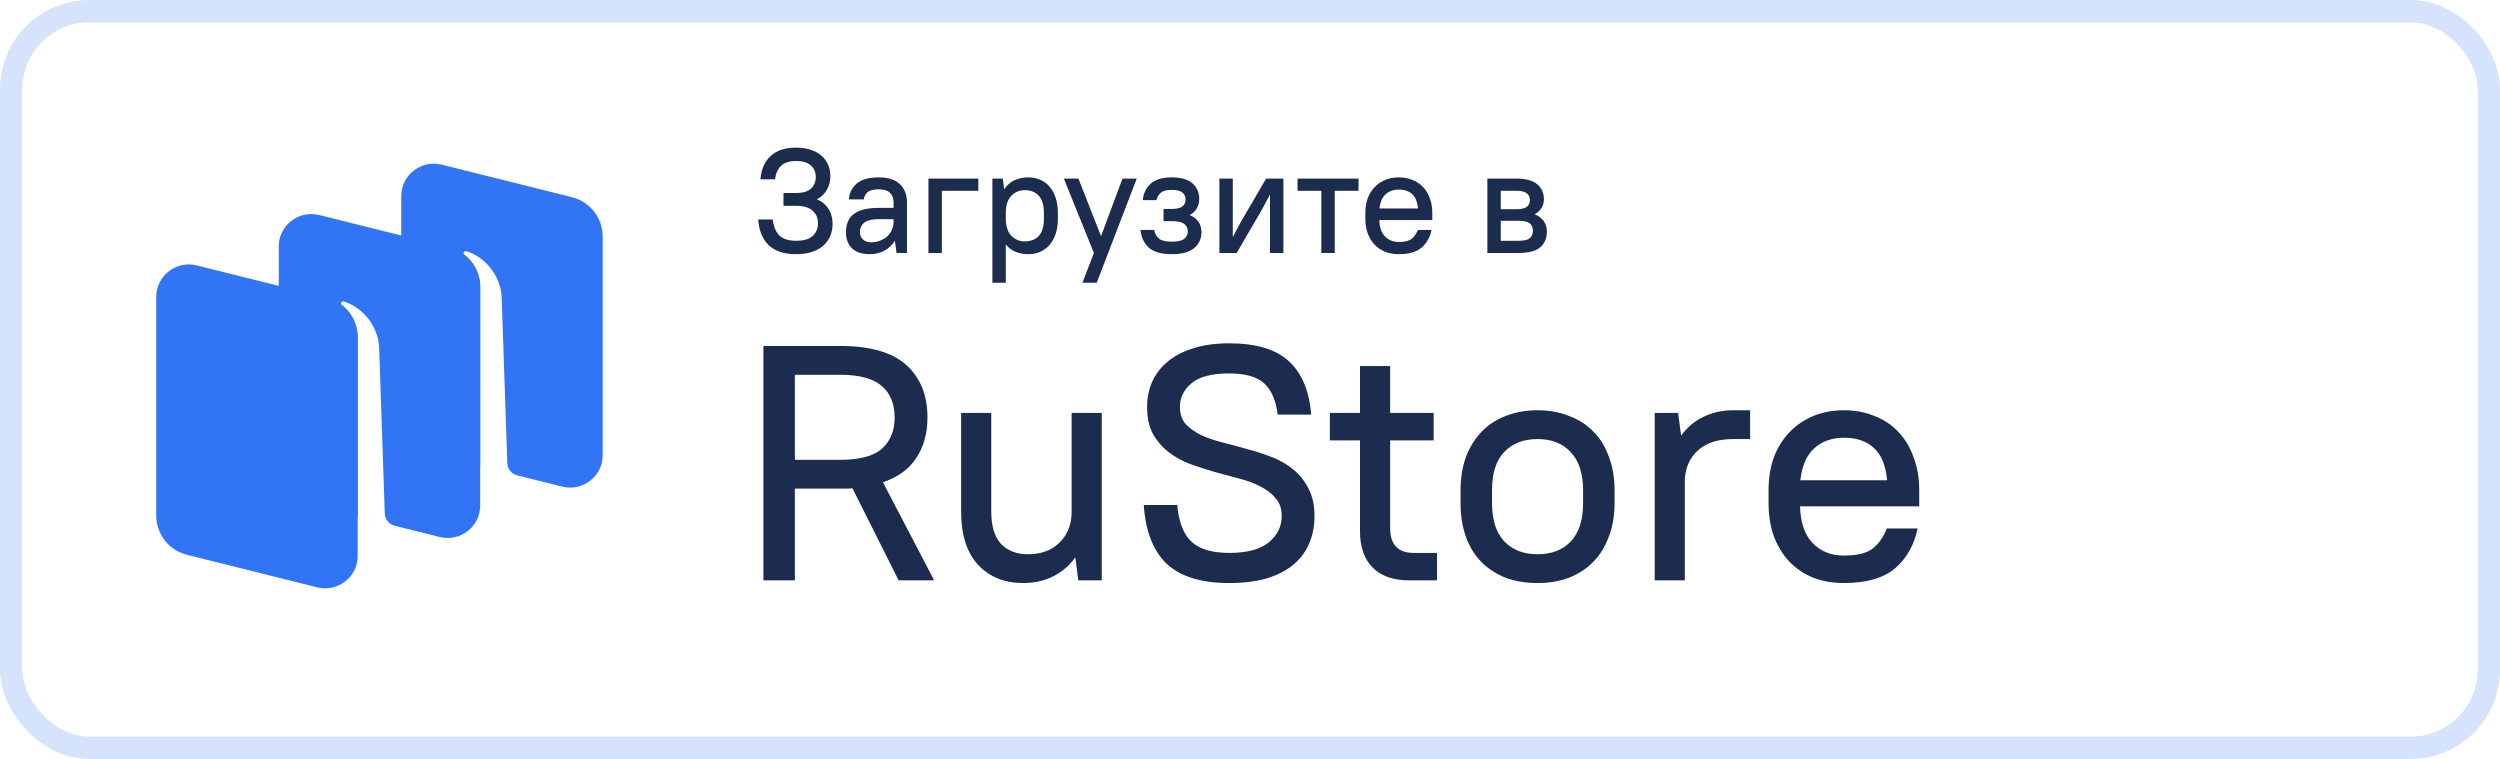
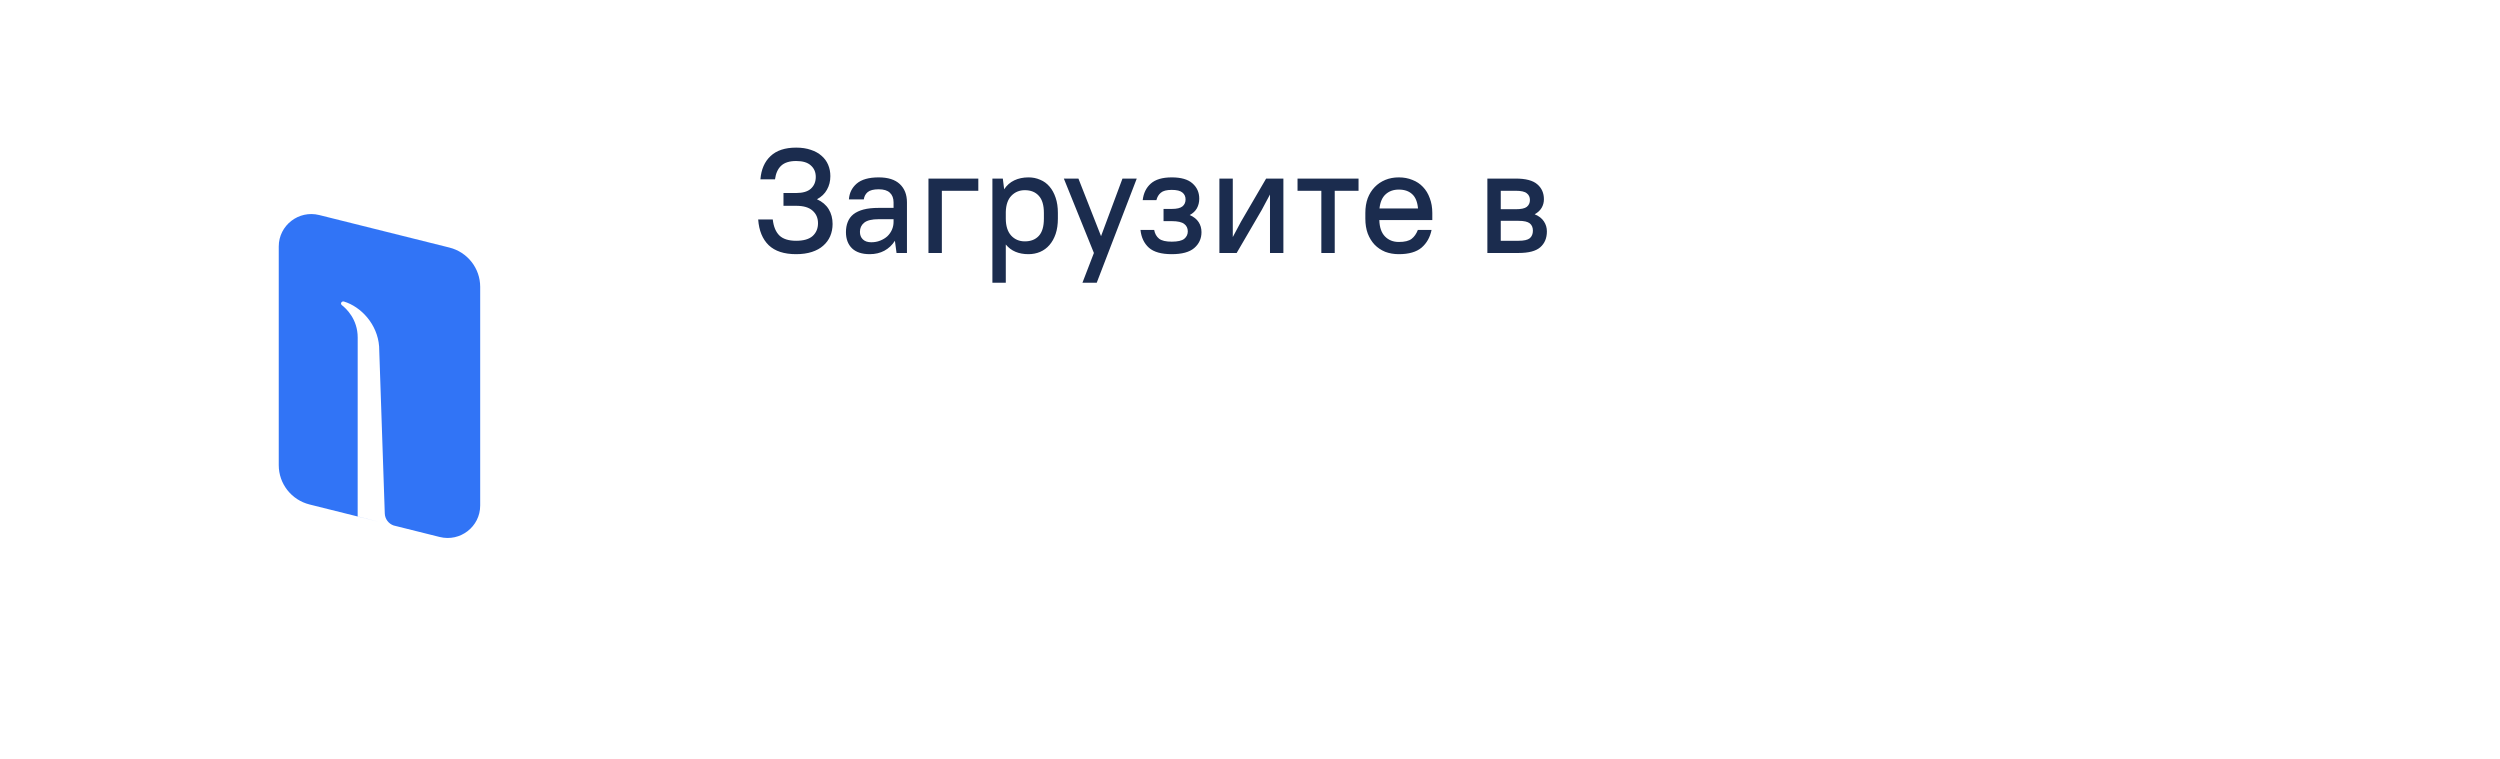
<svg xmlns="http://www.w3.org/2000/svg" width="336" height="102" viewBox="0 0 336 102" fill="none">
  <path d="M107 34.16C105.387 34.16 104.16 33.76 103.32 32.96C102.48 32.147 102.007 30.993 101.9 29.5H103.86C103.967 30.46 104.267 31.18 104.76 31.66C105.253 32.127 106 32.36 107 32.36C108 32.36 108.74 32.147 109.22 31.72C109.7 31.28 109.94 30.707 109.94 30C109.94 29.307 109.7 28.747 109.22 28.32C108.74 27.88 108 27.66 107 27.66H105.3V25.94H107C107.893 25.94 108.553 25.747 108.98 25.36C109.42 24.96 109.64 24.433 109.64 23.78C109.64 23.14 109.42 22.627 108.98 22.24C108.553 21.84 107.893 21.64 107 21.64C106.107 21.64 105.433 21.853 104.98 22.28C104.54 22.693 104.267 23.3 104.16 24.1H102.2C102.307 22.767 102.76 21.727 103.56 20.98C104.36 20.22 105.507 19.84 107 19.84C107.747 19.84 108.407 19.94 108.98 20.14C109.553 20.327 110.033 20.593 110.42 20.94C110.807 21.273 111.1 21.673 111.3 22.14C111.5 22.607 111.6 23.12 111.6 23.68C111.6 24.36 111.447 24.967 111.14 25.5C110.847 26.033 110.4 26.46 109.8 26.78C110.507 27.1 111.033 27.547 111.38 28.12C111.727 28.693 111.9 29.353 111.9 30.1C111.9 30.687 111.793 31.233 111.58 31.74C111.367 32.233 111.053 32.66 110.64 33.02C110.24 33.38 109.733 33.66 109.12 33.86C108.507 34.06 107.8 34.16 107 34.16ZM116.895 34.16C115.855 34.16 115.061 33.9 114.515 33.38C113.968 32.847 113.695 32.12 113.695 31.2C113.695 30.693 113.775 30.24 113.935 29.84C114.095 29.427 114.348 29.08 114.695 28.8C115.055 28.52 115.508 28.307 116.055 28.16C116.615 28.013 117.295 27.94 118.095 27.94H120.095V27.2C120.095 26.64 119.928 26.207 119.595 25.9C119.275 25.593 118.775 25.44 118.095 25.44C117.415 25.44 116.921 25.567 116.615 25.82C116.321 26.073 116.148 26.4 116.095 26.8H114.095C114.148 25.947 114.495 25.24 115.135 24.68C115.788 24.12 116.775 23.84 118.095 23.84C119.348 23.84 120.295 24.14 120.935 24.74C121.575 25.34 121.895 26.16 121.895 27.2V34H120.495L120.275 32.36C119.915 32.933 119.441 33.38 118.855 33.7C118.281 34.007 117.628 34.16 116.895 34.16ZM117.095 32.56C117.535 32.56 117.935 32.487 118.295 32.34C118.668 32.193 118.988 32 119.255 31.76C119.521 31.507 119.728 31.213 119.875 30.88C120.021 30.547 120.095 30.193 120.095 29.82V29.46H118.095C117.175 29.46 116.521 29.62 116.135 29.94C115.761 30.247 115.575 30.653 115.575 31.16C115.575 31.587 115.708 31.927 115.975 32.18C116.241 32.433 116.615 32.56 117.095 32.56ZM124.785 24H131.485V25.64H126.585V34H124.785V24ZM138.219 34.16C136.899 34.16 135.886 33.727 135.179 32.86V38H133.379V24H134.779L134.959 25.44C135.306 24.907 135.759 24.507 136.319 24.24C136.879 23.973 137.519 23.84 138.239 23.84C138.799 23.84 139.319 23.947 139.799 24.16C140.292 24.36 140.712 24.667 141.059 25.08C141.406 25.48 141.679 25.98 141.879 26.58C142.079 27.167 142.179 27.847 142.179 28.62V29.38C142.179 30.153 142.079 30.84 141.879 31.44C141.679 32.027 141.399 32.527 141.039 32.94C140.692 33.34 140.272 33.647 139.779 33.86C139.299 34.06 138.779 34.16 138.219 34.16ZM137.739 32.44C138.539 32.44 139.166 32.193 139.619 31.7C140.072 31.207 140.299 30.433 140.299 29.38V28.62C140.299 27.58 140.072 26.813 139.619 26.32C139.166 25.813 138.539 25.56 137.739 25.56C137.019 25.56 136.419 25.807 135.939 26.3C135.459 26.793 135.206 27.52 135.179 28.48V29.38C135.179 30.367 135.419 31.127 135.899 31.66C136.379 32.18 136.992 32.44 137.739 32.44ZM147.02 34L142.98 24H144.94L147.98 31.74L150.86 24H152.78L147.4 38H145.48L147.02 34ZM157.48 23.84C158.733 23.84 159.66 24.107 160.26 24.64C160.873 25.173 161.18 25.86 161.18 26.7C161.18 27.18 161.073 27.613 160.86 28C160.646 28.373 160.326 28.673 159.9 28.9C160.446 29.14 160.846 29.46 161.1 29.86C161.353 30.247 161.48 30.693 161.48 31.2C161.48 32.067 161.153 32.78 160.5 33.34C159.86 33.887 158.853 34.16 157.48 34.16C156.093 34.16 155.073 33.873 154.42 33.3C153.766 32.713 153.386 31.913 153.28 30.9H155.12C155.213 31.407 155.433 31.8 155.78 32.08C156.126 32.347 156.693 32.48 157.48 32.48C158.28 32.48 158.84 32.353 159.16 32.1C159.48 31.833 159.64 31.5 159.64 31.1C159.64 30.673 159.48 30.34 159.16 30.1C158.84 29.847 158.28 29.72 157.48 29.72H156.38V28.08H157.48C158.16 28.08 158.64 27.967 158.92 27.74C159.2 27.513 159.34 27.2 159.34 26.8C159.34 26.413 159.2 26.107 158.92 25.88C158.64 25.64 158.16 25.52 157.48 25.52C156.8 25.52 156.313 25.647 156.02 25.9C155.726 26.14 155.526 26.473 155.42 26.9H153.58C153.686 25.967 154.046 25.227 154.66 24.68C155.286 24.12 156.226 23.84 157.48 23.84ZM170.687 26.14L169.587 28.2L166.207 34H163.887V24H165.687V31.86L166.787 29.8L170.167 24H172.487V34H170.687V26.14ZM174.388 24H182.588V25.64H179.388V34H177.588V25.64H174.388V24ZM188.002 34.16C187.335 34.16 186.722 34.053 186.162 33.84C185.615 33.613 185.142 33.293 184.742 32.88C184.355 32.467 184.048 31.967 183.822 31.38C183.608 30.793 183.502 30.127 183.502 29.38V28.62C183.502 27.887 183.608 27.227 183.822 26.64C184.048 26.053 184.362 25.553 184.762 25.14C185.162 24.727 185.635 24.407 186.182 24.18C186.728 23.953 187.335 23.84 188.002 23.84C188.668 23.84 189.275 23.953 189.822 24.18C190.382 24.393 190.855 24.707 191.242 25.12C191.642 25.533 191.948 26.04 192.162 26.64C192.388 27.227 192.502 27.887 192.502 28.62V29.58H185.382C185.408 30.553 185.662 31.287 186.142 31.78C186.622 32.273 187.242 32.52 188.002 32.52C188.788 32.52 189.362 32.38 189.722 32.1C190.082 31.82 190.362 31.42 190.562 30.9H192.402C192.202 31.887 191.755 32.68 191.062 33.28C190.368 33.867 189.348 34.16 188.002 34.16ZM188.002 25.48C187.282 25.48 186.688 25.693 186.222 26.12C185.768 26.533 185.495 27.167 185.402 28.02H190.582C190.502 27.14 190.242 26.5 189.802 26.1C189.362 25.687 188.762 25.48 188.002 25.48ZM199.902 24H203.702C205.049 24 206.016 24.253 206.602 24.76C207.202 25.267 207.502 25.94 207.502 26.78C207.502 27.193 207.402 27.573 207.202 27.92C207.002 28.267 206.689 28.56 206.262 28.8C206.822 29.027 207.236 29.347 207.502 29.76C207.769 30.16 207.902 30.607 207.902 31.1C207.902 32.007 207.602 32.72 207.002 33.24C206.416 33.747 205.449 34 204.102 34H199.902V24ZM201.702 29.68V32.36H204.102C204.822 32.36 205.322 32.247 205.602 32.02C205.882 31.78 206.022 31.44 206.022 31C206.022 30.573 205.882 30.247 205.602 30.02C205.322 29.793 204.822 29.68 204.102 29.68H201.702ZM201.702 25.64V28.12H203.702C204.436 28.12 204.936 28.013 205.202 27.8C205.482 27.573 205.622 27.267 205.622 26.88C205.622 26.493 205.482 26.193 205.202 25.98C204.936 25.753 204.436 25.64 203.702 25.64H201.702Z" fill="#1B2C4E" />
-   <path d="M114.57 65.625C114.3 65.655 114.03 65.67 113.76 65.67C113.49 65.67 113.22 65.67 112.95 65.67H106.83V78H102.6V46.5H112.95C116.97 46.5 119.925 47.355 121.815 49.065C123.705 50.775 124.65 53.115 124.65 56.085C124.65 58.215 124.155 60.03 123.165 61.53C122.205 63.03 120.705 64.125 118.665 64.815L125.55 78H120.78L114.57 65.625ZM106.83 50.37V61.8H112.95C115.53 61.8 117.39 61.305 118.53 60.315C119.67 59.295 120.24 57.885 120.24 56.085C120.24 54.285 119.67 52.89 118.53 51.9C117.39 50.88 115.53 50.37 112.95 50.37H106.83ZM137.501 78.36C135.011 78.36 133.001 77.55 131.471 75.93C129.941 74.28 129.176 71.895 129.176 68.775V55.5H133.226V68.775C133.226 70.695 133.661 72.135 134.531 73.095C135.431 74.025 136.646 74.49 138.176 74.49C139.886 74.49 141.266 73.995 142.316 73.005C143.396 71.985 143.966 70.665 144.026 69.045V55.5H148.076V78H144.926L144.521 74.895C143.741 76.005 142.751 76.86 141.551 77.46C140.351 78.06 139.001 78.36 137.501 78.36ZM165.196 78.36C161.476 78.36 158.686 77.505 156.826 75.795C154.996 74.055 153.961 71.415 153.721 67.875H158.221C158.431 70.185 159.076 71.835 160.156 72.825C161.236 73.815 162.916 74.31 165.196 74.31C167.626 74.31 169.411 73.83 170.551 72.87C171.691 71.91 172.261 70.74 172.261 69.36C172.261 68.37 171.991 67.575 171.451 66.975C170.941 66.345 170.266 65.82 169.426 65.4C168.586 64.95 167.626 64.59 166.546 64.32C165.466 64.02 164.356 63.72 163.216 63.42C162.076 63.09 160.966 62.73 159.886 62.34C158.806 61.92 157.846 61.38 157.006 60.72C156.166 60.06 155.476 59.25 154.936 58.29C154.426 57.33 154.171 56.13 154.171 54.69C154.171 53.49 154.396 52.365 154.846 51.315C155.326 50.265 156.016 49.365 156.916 48.615C157.846 47.835 159.001 47.235 160.381 46.815C161.761 46.365 163.366 46.14 165.196 46.14C168.826 46.14 171.511 46.95 173.251 48.57C174.991 50.19 175.981 52.575 176.221 55.725H171.721C171.481 53.805 170.881 52.41 169.921 51.54C168.961 50.64 167.386 50.19 165.196 50.19C162.886 50.19 161.206 50.625 160.156 51.495C159.106 52.365 158.581 53.43 158.581 54.69C158.581 55.62 158.836 56.385 159.346 56.985C159.886 57.555 160.576 58.05 161.416 58.47C162.256 58.86 163.216 59.19 164.296 59.46C165.376 59.73 166.486 60.03 167.626 60.36C168.766 60.66 169.876 61.02 170.956 61.44C172.036 61.86 172.996 62.415 173.836 63.105C174.676 63.795 175.351 64.65 175.861 65.67C176.401 66.66 176.671 67.905 176.671 69.405C176.671 70.725 176.431 71.94 175.951 73.05C175.501 74.13 174.796 75.075 173.836 75.885C172.906 76.665 171.721 77.28 170.281 77.73C168.841 78.15 167.146 78.36 165.196 78.36ZM178.733 55.5H182.783V49.2H186.833V55.5H192.683V59.19H186.833V70.935C186.833 73.185 187.883 74.31 189.983 74.31H193.133V78H189.398C187.268 78 185.633 77.43 184.493 76.29C183.353 75.15 182.783 73.515 182.783 71.385V59.19H178.733V55.5ZM206.648 78.36C205.058 78.36 203.618 78.12 202.328 77.64C201.068 77.13 199.988 76.425 199.088 75.525C198.188 74.595 197.498 73.47 197.018 72.15C196.538 70.8 196.298 69.285 196.298 67.605V65.895C196.298 64.245 196.538 62.76 197.018 61.44C197.528 60.09 198.233 58.95 199.133 58.02C200.033 57.09 201.113 56.385 202.373 55.905C203.663 55.395 205.088 55.14 206.648 55.14C208.208 55.14 209.618 55.395 210.878 55.905C212.168 56.385 213.263 57.09 214.163 58.02C215.063 58.92 215.753 60.045 216.233 61.395C216.743 62.715 216.998 64.215 216.998 65.895V67.605C216.998 69.285 216.743 70.785 216.233 72.105C215.753 73.425 215.063 74.55 214.163 75.48C213.263 76.41 212.168 77.13 210.878 77.64C209.618 78.12 208.208 78.36 206.648 78.36ZM206.648 74.49C208.538 74.49 210.023 73.92 211.103 72.78C212.213 71.61 212.768 69.885 212.768 67.605V65.895C212.768 63.645 212.213 61.935 211.103 60.765C210.023 59.595 208.538 59.01 206.648 59.01C204.758 59.01 203.258 59.595 202.148 60.765C201.068 61.905 200.528 63.615 200.528 65.895V67.605C200.528 69.855 201.068 71.565 202.148 72.735C203.258 73.905 204.758 74.49 206.648 74.49ZM222.39 55.5H225.54L225.945 58.56C226.725 57.45 227.715 56.61 228.915 56.04C230.115 55.44 231.465 55.14 232.965 55.14H235.215V59.01H232.965C230.895 59.01 229.305 59.52 228.195 60.54C227.085 61.56 226.5 62.88 226.44 64.5V78H222.39V55.5ZM247.82 78.36C246.32 78.36 244.94 78.12 243.68 77.64C242.45 77.13 241.385 76.41 240.485 75.48C239.615 74.55 238.925 73.425 238.415 72.105C237.935 70.785 237.695 69.285 237.695 67.605V65.895C237.695 64.245 237.935 62.76 238.415 61.44C238.925 60.12 239.63 58.995 240.53 58.065C241.43 57.135 242.495 56.415 243.725 55.905C244.955 55.395 246.32 55.14 247.82 55.14C249.32 55.14 250.685 55.395 251.915 55.905C253.175 56.385 254.24 57.09 255.11 58.02C256.01 58.95 256.7 60.09 257.18 61.44C257.69 62.76 257.945 64.245 257.945 65.895V68.055H241.925C241.985 70.245 242.555 71.895 243.635 73.005C244.715 74.115 246.11 74.67 247.82 74.67C249.59 74.67 250.88 74.355 251.69 73.725C252.5 73.095 253.13 72.195 253.58 71.025H257.72C257.27 73.245 256.265 75.03 254.705 76.38C253.145 77.7 250.85 78.36 247.82 78.36ZM247.82 58.83C246.2 58.83 244.865 59.31 243.815 60.27C242.795 61.2 242.18 62.625 241.97 64.545H253.625C253.445 62.565 252.86 61.125 251.87 60.225C250.88 59.295 249.53 58.83 247.82 58.83Z" fill="#1B2C4E" />
-   <rect x="1.5" y="1.5" width="333" height="99" rx="10.5" stroke="#3174F6" stroke-opacity="0.2" stroke-width="3" />
-   <path d="M25.137 74.569C22.705 73.962 21 71.786 21 69.291V39.894C21 37.059 23.678 34.981 26.441 35.671L43.935 40.041C46.367 40.648 48.072 42.824 48.072 45.319V74.717C48.072 77.551 45.394 79.63 42.632 78.939L25.137 74.569Z" fill="#3174F6" />
  <path fill-rule="evenodd" clip-rule="evenodd" d="M37.464 62.522C37.464 65.018 39.17 67.193 41.602 67.801L50.942 70.134L48.07 69.406L48.074 45.362C48.074 42.882 46.508 41.444 45.938 41.004C45.83 40.92 45.8 40.763 45.878 40.65C45.954 40.539 46.092 40.486 46.222 40.525C48.527 41.221 50.733 43.584 50.953 46.556L51.714 69.006C51.739 69.744 52.216 70.384 52.904 70.624L59.096 72.171C61.858 72.861 64.537 70.782 64.537 67.948V38.551C64.537 36.056 62.831 33.88 60.399 33.272L42.905 28.902C40.142 28.212 37.464 30.291 37.464 33.125V62.522Z" fill="#3174F6" />
-   <path fill-rule="evenodd" clip-rule="evenodd" d="M53.928 55.753C53.928 58.249 55.633 60.424 58.065 61.032L64.537 62.648L64.542 38.596C64.542 36.116 62.975 34.679 62.406 34.238C62.297 34.154 62.267 33.997 62.345 33.884C62.422 33.773 62.56 33.72 62.689 33.759C64.994 34.455 67.2 36.818 67.42 39.79L68.181 62.239C68.207 63.006 68.725 63.666 69.458 63.878L75.559 65.402C78.322 66.092 81 64.013 81 61.179V31.782C81 29.287 79.295 27.111 76.862 26.503L59.368 22.133C56.606 21.443 53.928 23.522 53.928 26.356V55.753Z" fill="#3174F6" />
</svg>